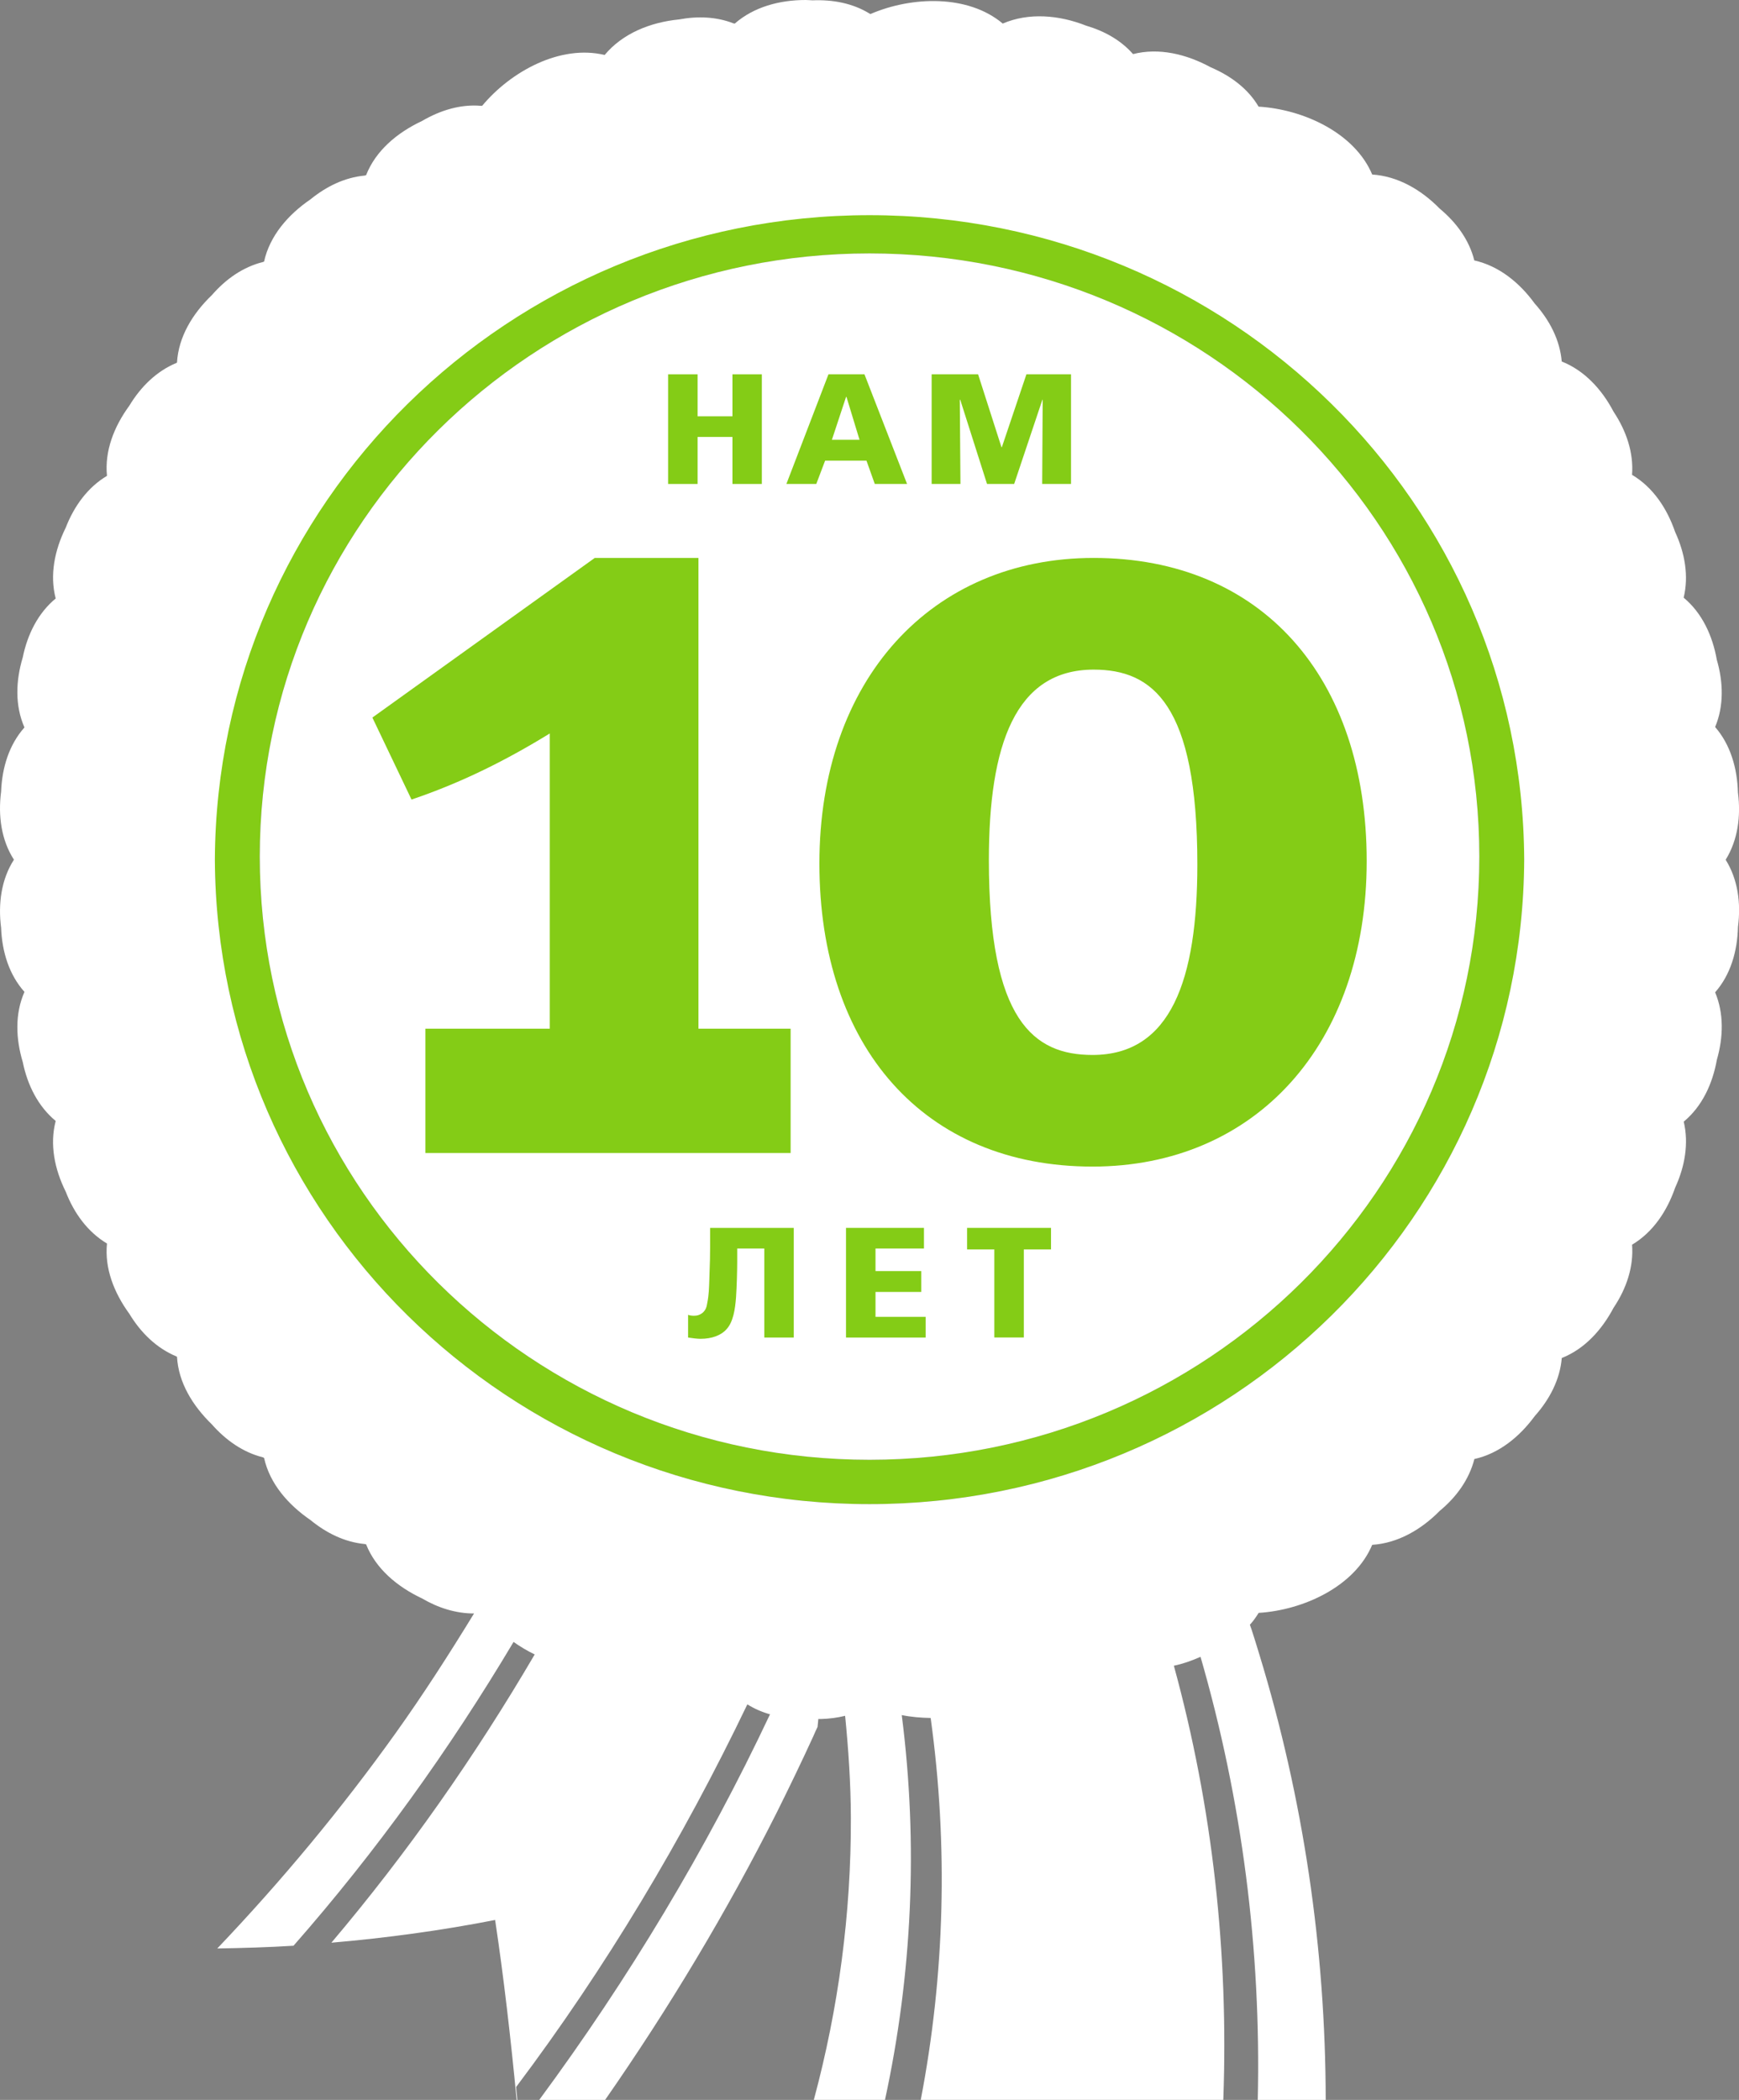
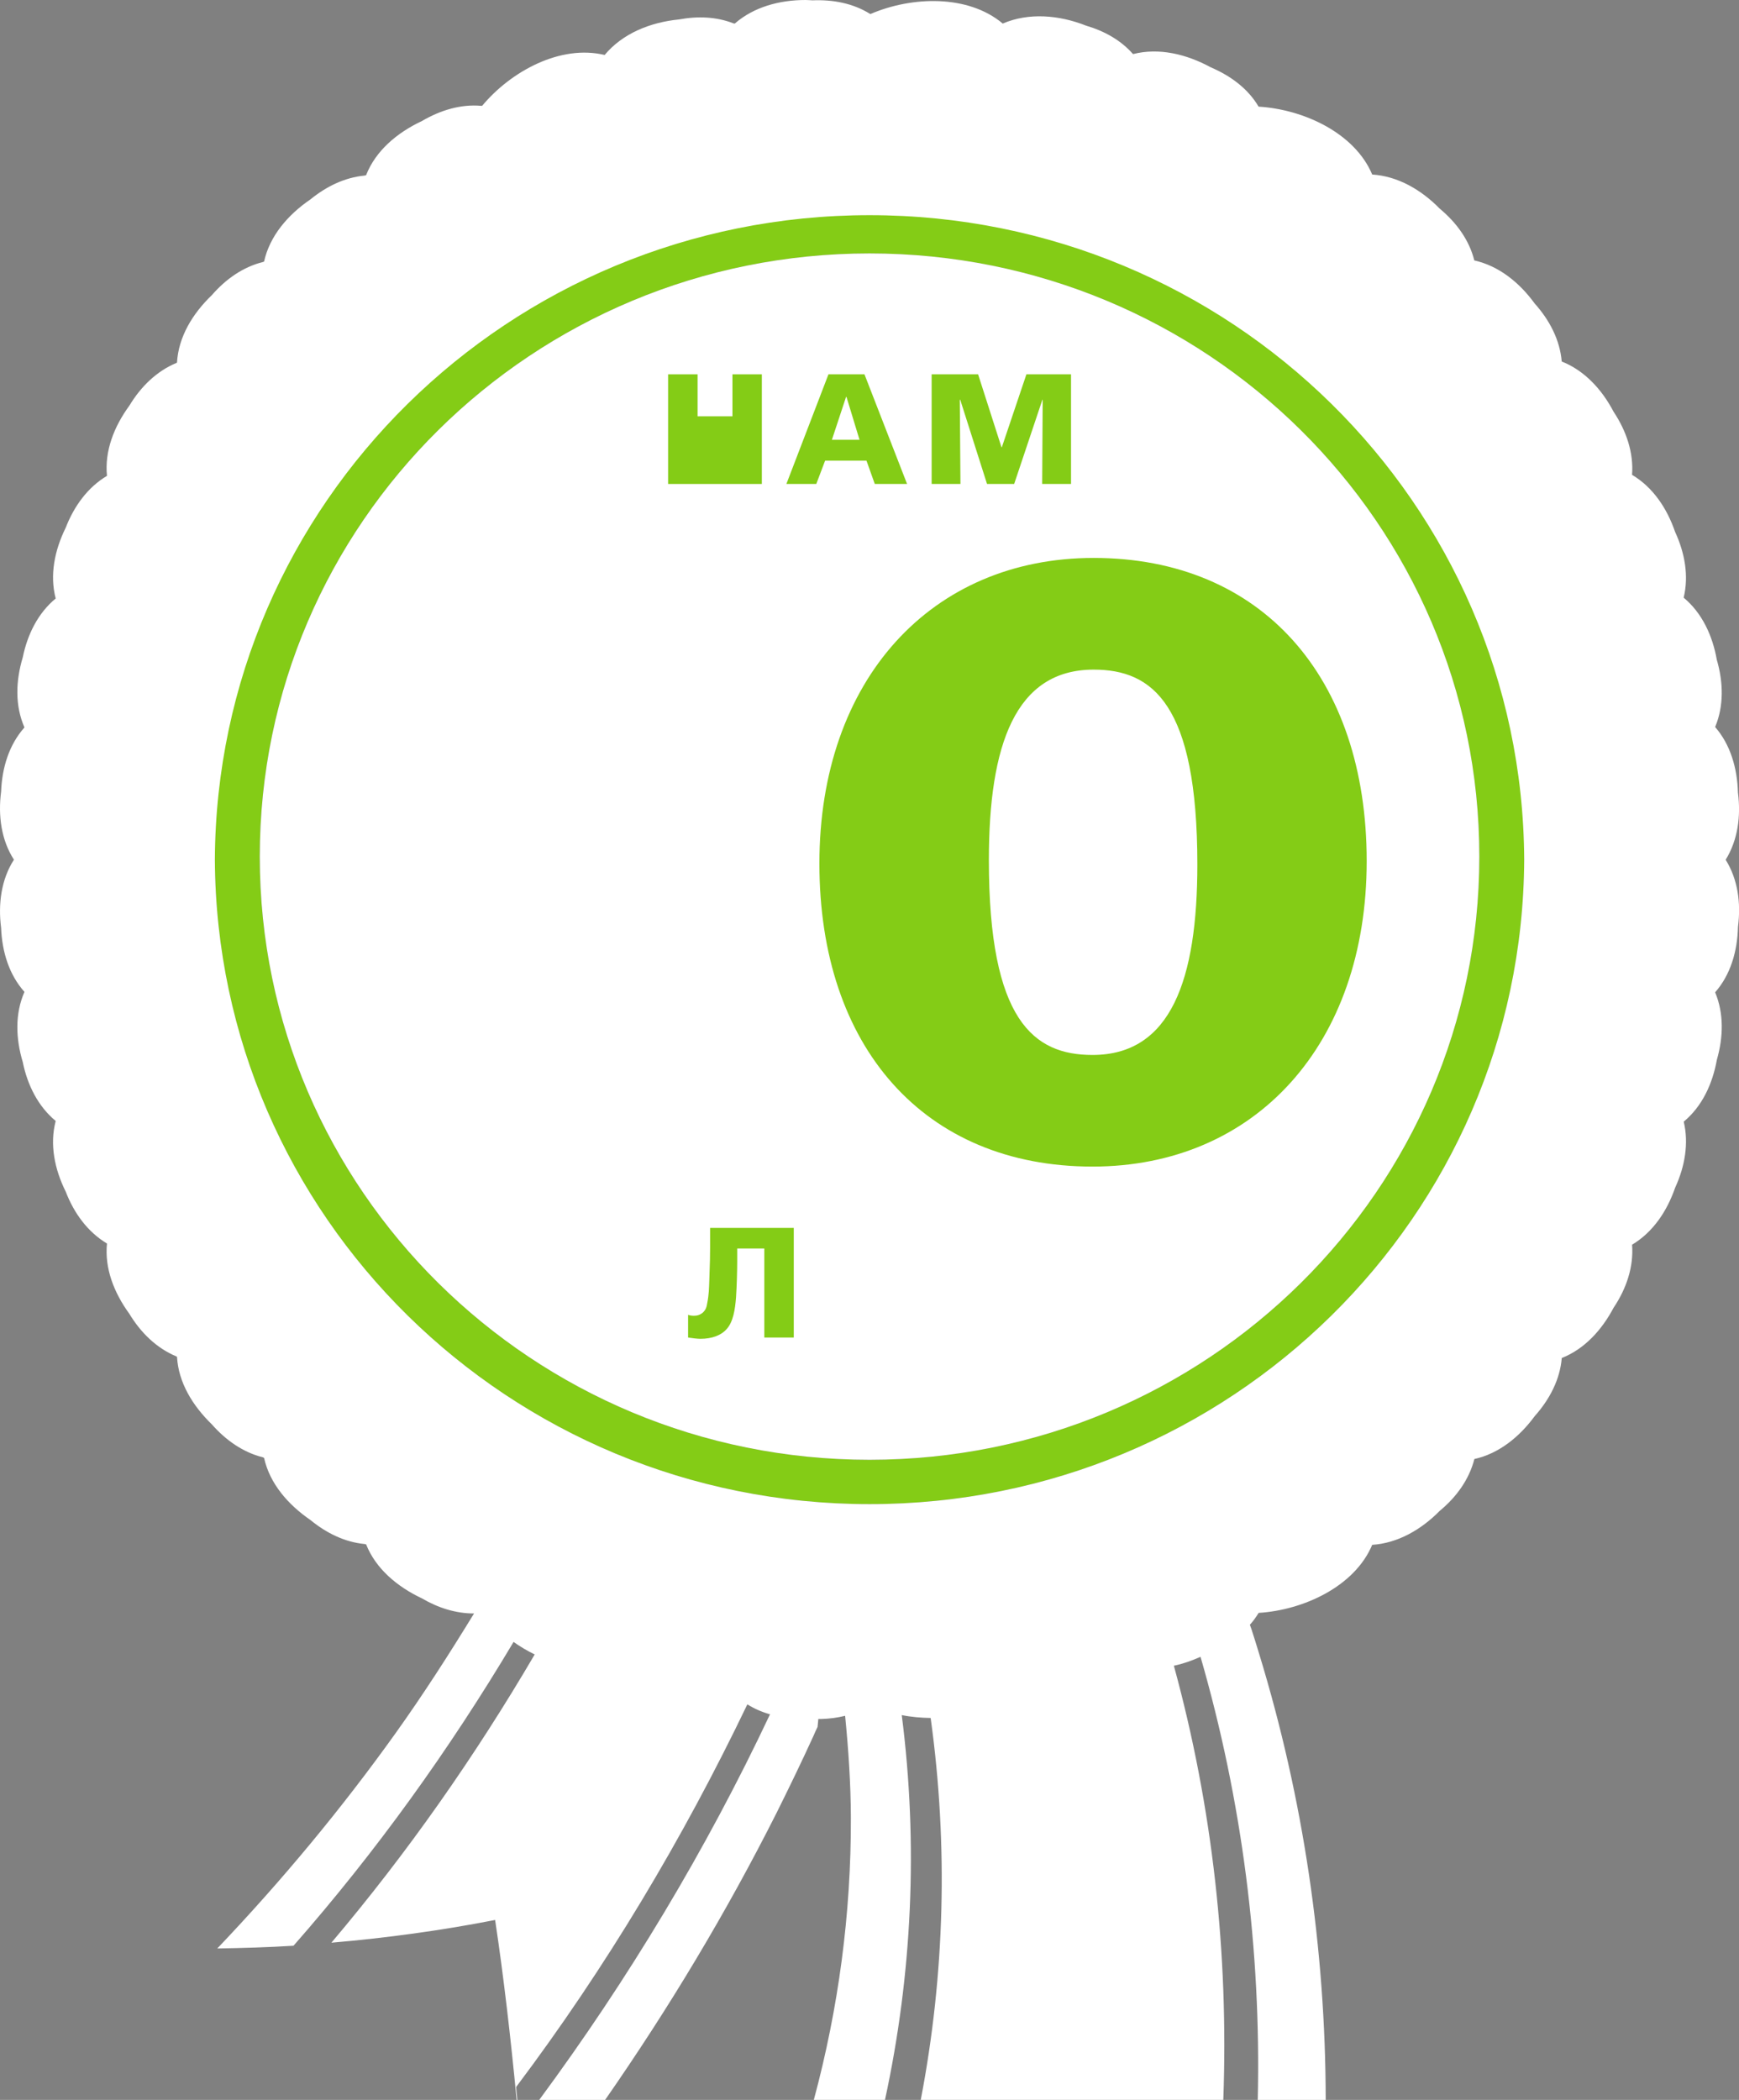
<svg xmlns="http://www.w3.org/2000/svg" width="106" height="128" viewBox="0 0 106 128" fill="none">
  <rect x="0" y="0" width="106" height="128" fill="#808080" stroke="none" />
  <path d="M90.171 52.214C90.171 72.517 73.534 88.981 53.002 88.981C32.47 88.981 15.833 72.517 15.833 52.214C15.833 31.906 32.47 15.448 53.002 15.448C73.534 15.448 90.171 31.906 90.171 52.214ZM92.913 52.214C92.913 30.41 75.044 12.734 53.002 12.734C30.96 12.734 13.093 30.41 13.093 52.214C13.093 74.021 30.96 91.685 53.002 91.685C75.044 91.685 92.913 74.021 92.913 52.214Z" fill="#84CC16" />
  <path d="M15.835 52.213C15.835 72.517 32.472 88.981 53.002 88.981C73.534 88.981 90.171 72.517 90.171 52.213C90.171 31.906 73.534 15.448 53.002 15.448C32.472 15.448 15.835 31.906 15.835 52.213Z" fill="white" />
-   <path d="M40.724 22.818H42.52V25.376H44.646V22.818H46.438V29.5H44.646V26.634H42.52V29.5H40.724V22.818Z" fill="#84CC16" />
+   <path d="M40.724 22.818H42.52V25.376H44.646V22.818H46.438V29.5H44.646H42.52V29.5H40.724V22.818Z" fill="#84CC16" />
  <path d="M51.596 24.192H51.572L50.708 26.808H52.392L51.596 24.192ZM50.498 22.818H52.694L55.29 29.5H53.322L52.816 28.08H50.294L49.756 29.5H47.934L50.498 22.818Z" fill="#84CC16" />
  <path d="M56.788 22.818H59.62L61.044 27.258H61.068L62.564 22.818H65.284V29.5H63.526L63.556 24.366H63.538L61.818 29.5H60.164L58.53 24.366H58.504L58.544 29.5H56.788V22.818Z" fill="#84CC16" />
-   <path d="M25.928 70.281V62.703H33.51V44.709C30.912 46.307 28.172 47.695 25.084 48.737L22.698 43.739L36.25 34.011H42.574V62.703H48.192V70.281H25.928Z" fill="#84CC16" />
  <path d="M66.664 40.817C61.888 40.817 60.276 45.401 60.276 52.427C60.276 62.213 63.01 64.305 66.594 64.305C71.374 64.305 72.984 59.717 72.984 52.693C72.984 42.903 70.246 40.817 66.664 40.817ZM66.594 71.109C56.334 71.109 49.946 63.817 49.946 52.635C49.946 41.445 56.762 34.009 66.664 34.009C76.918 34.009 83.306 41.303 83.306 52.487C83.306 63.683 76.498 71.109 66.594 71.109Z" fill="#84CC16" />
  <path d="M48.384 74.846V81.53H46.588V76.102H44.936V76.906C44.936 77.438 44.91 78.42 44.864 79.088C44.808 79.806 44.696 80.586 44.278 81.03C43.95 81.4 43.382 81.608 42.698 81.608C42.486 81.608 42.186 81.564 41.942 81.53V80.146C42.048 80.188 42.194 80.202 42.3 80.202C42.506 80.202 42.68 80.146 42.844 80.006C43.024 79.836 43.074 79.668 43.112 79.418C43.212 78.91 43.218 78.526 43.236 78.018C43.278 76.914 43.284 76.456 43.284 76.062V74.846H48.384Z" fill="#84CC16" />
-   <path d="M51.568 74.846H56.32V76.102H53.366V77.478H56.156V78.75H53.366V80.27H56.424V81.53H51.568V74.846Z" fill="#84CC16" />
-   <path d="M60.608 76.16H58.948V74.846H64.064V76.16H62.406V81.526H60.608V76.16Z" fill="#84CC16" />
  <path d="M49.836 105.263L50.052 104.781C49.982 104.935 49.906 105.093 49.836 105.257V105.263Z" fill="black" />
  <path d="M0.067 56.551C0.123 58.007 0.551 59.411 1.491 60.461C0.907 61.785 0.955 63.299 1.387 64.737C1.675 66.149 2.321 67.437 3.395 68.329C3.019 69.757 3.327 71.273 4.007 72.639C4.515 73.955 5.347 75.097 6.521 75.799C6.369 77.313 6.947 78.795 7.883 80.081C8.579 81.233 9.539 82.175 10.749 82.679C10.763 82.685 10.775 82.695 10.789 82.703C10.879 84.271 11.733 85.675 12.915 86.825C13.765 87.789 14.817 88.533 16.041 88.835C16.059 88.843 16.081 88.861 16.099 88.877C16.443 90.425 17.547 91.709 18.927 92.656C19.891 93.448 21.013 93.999 22.219 94.115C22.255 94.118 22.285 94.13 22.317 94.138C22.901 95.611 24.201 96.716 25.727 97.433C26.715 98.014 27.797 98.35 28.895 98.35C27.378 100.828 25.806 103.278 24.115 105.644C20.807 110.27 17.173 114.644 13.243 118.77C14.797 118.742 16.349 118.7 17.891 118.602C22.935 112.86 27.398 106.642 31.304 100.084C31.714 100.376 32.14 100.626 32.592 100.848C28.965 107.04 24.843 112.932 20.199 118.418C23.559 118.128 26.892 117.676 30.18 117.032C30.71 120.558 31.13 124.242 31.492 128H31.534C31.51 127.738 31.486 127.476 31.46 127.214C36.946 119.92 41.624 112.084 45.554 103.89C45.982 104.156 46.442 104.358 46.936 104.496C43.04 112.756 38.318 120.616 32.868 128H36.884C40.784 122.396 44.29 116.552 47.342 110.492C48.108 108.952 48.858 107.402 49.574 105.836C49.656 105.636 49.746 105.45 49.836 105.258C49.838 105.244 49.854 105.072 49.88 104.782C49.936 104.782 49.994 104.782 50.052 104.782C50.554 104.768 51.042 104.704 51.514 104.588C51.718 106.652 51.858 108.722 51.864 110.79V110.798C51.884 116.636 51.11 122.416 49.606 127.998H53.944C55.6 120.344 55.974 112.42 54.966 104.544C55.544 104.662 56.138 104.708 56.728 104.72C57.804 112.508 57.59 120.366 56.124 127.998H74.566C74.894 119.068 73.914 110.146 71.552 101.534C72.102 101.422 72.646 101.226 73.178 100.992C75.712 109.758 76.878 118.866 76.666 128H80.808C80.796 118.782 79.446 109.632 76.764 100.852C76.61 100.34 76.454 99.838 76.29 99.332C76.256 99.234 76.22 99.136 76.186 99.038C76.388 98.819 76.562 98.569 76.72 98.314C79.47 98.141 82.578 96.698 83.642 94.166C85.2 94.064 86.622 93.246 87.76 92.093C88.784 91.247 89.555 90.171 89.87 88.935C91.362 88.605 92.615 87.591 93.549 86.319C94.46 85.297 95.089 84.087 95.197 82.777C96.583 82.233 97.639 81.069 98.357 79.711C99.139 78.547 99.585 77.219 99.483 75.871C100.755 75.109 101.609 73.837 102.107 72.397C102.701 71.105 102.947 69.699 102.631 68.371C103.747 67.445 104.385 66.079 104.651 64.597C105.049 63.213 105.083 61.771 104.545 60.487C105.487 59.415 105.903 57.983 105.937 56.499C106.127 55.049 105.931 53.599 105.187 52.407C105.929 51.207 106.123 49.757 105.935 48.309C105.895 46.827 105.481 45.393 104.545 44.315C105.081 43.039 105.049 41.595 104.647 40.215C104.385 38.735 103.745 37.361 102.627 36.431C102.947 35.105 102.701 33.712 102.105 32.422C101.611 30.982 100.753 29.698 99.481 28.944C99.585 27.6 99.133 26.266 98.355 25.096C97.639 23.732 96.581 22.586 95.194 22.034C95.084 20.724 94.456 19.516 93.546 18.5C92.612 17.216 91.362 16.21 89.865 15.874C89.558 14.636 88.779 13.568 87.758 12.718C86.624 11.56 85.202 10.74 83.642 10.638C82.576 8.108 79.47 6.668 76.716 6.5C76.074 5.402 75.008 4.618 73.794 4.1C72.306 3.292 70.634 2.896 69.064 3.298C68.324 2.452 67.322 1.894 66.204 1.564C64.536 0.906 62.7 0.758 61.122 1.436C59.008 -0.342 55.584 -0.232 53.06 0.854C53.044 0.846 53.03 0.836 53.01 0.832C51.982 0.198 50.772 -0.03 49.53 0.02C49.388 0.016 49.242 0 49.106 0C47.506 0 45.944 0.426 44.786 1.438C44.764 1.434 44.734 1.43 44.714 1.426C43.672 1.018 42.532 0.974 41.398 1.184C39.63 1.358 37.942 2.044 36.856 3.352C34.162 2.702 31.146 4.342 29.389 6.45C29.372 6.45 29.352 6.452 29.343 6.452C28.09 6.338 26.845 6.718 25.724 7.374C24.199 8.09 22.899 9.19 22.315 10.678C22.283 10.684 22.253 10.696 22.217 10.704C21.011 10.818 19.891 11.364 18.925 12.152C17.545 13.094 16.441 14.386 16.097 15.942C16.075 15.948 16.055 15.96 16.039 15.968C14.815 16.27 13.763 17.012 12.915 17.988C11.731 19.124 10.879 20.54 10.789 22.1C10.775 22.108 10.763 22.118 10.749 22.126C9.541 22.626 8.579 23.576 7.883 24.73C6.947 26.008 6.369 27.496 6.521 29.006C5.347 29.703 4.515 30.854 4.007 32.163C3.327 33.539 3.021 35.056 3.395 36.481C2.321 37.367 1.675 38.663 1.387 40.071C0.955 41.507 0.907 43.015 1.491 44.341C0.551 45.395 0.123 46.801 0.067 48.257C-0.123 49.725 0.077 51.203 0.849 52.403C0.077 53.603 -0.121 55.091 0.067 56.551ZM53.004 13.116C74.978 13.116 92.802 30.688 92.907 52.401C92.802 74.125 74.978 91.685 53.004 91.685C31.029 91.685 13.205 74.125 13.097 52.399C13.205 30.688 31.029 13.116 53.004 13.116Z" fill="white" />
</svg>